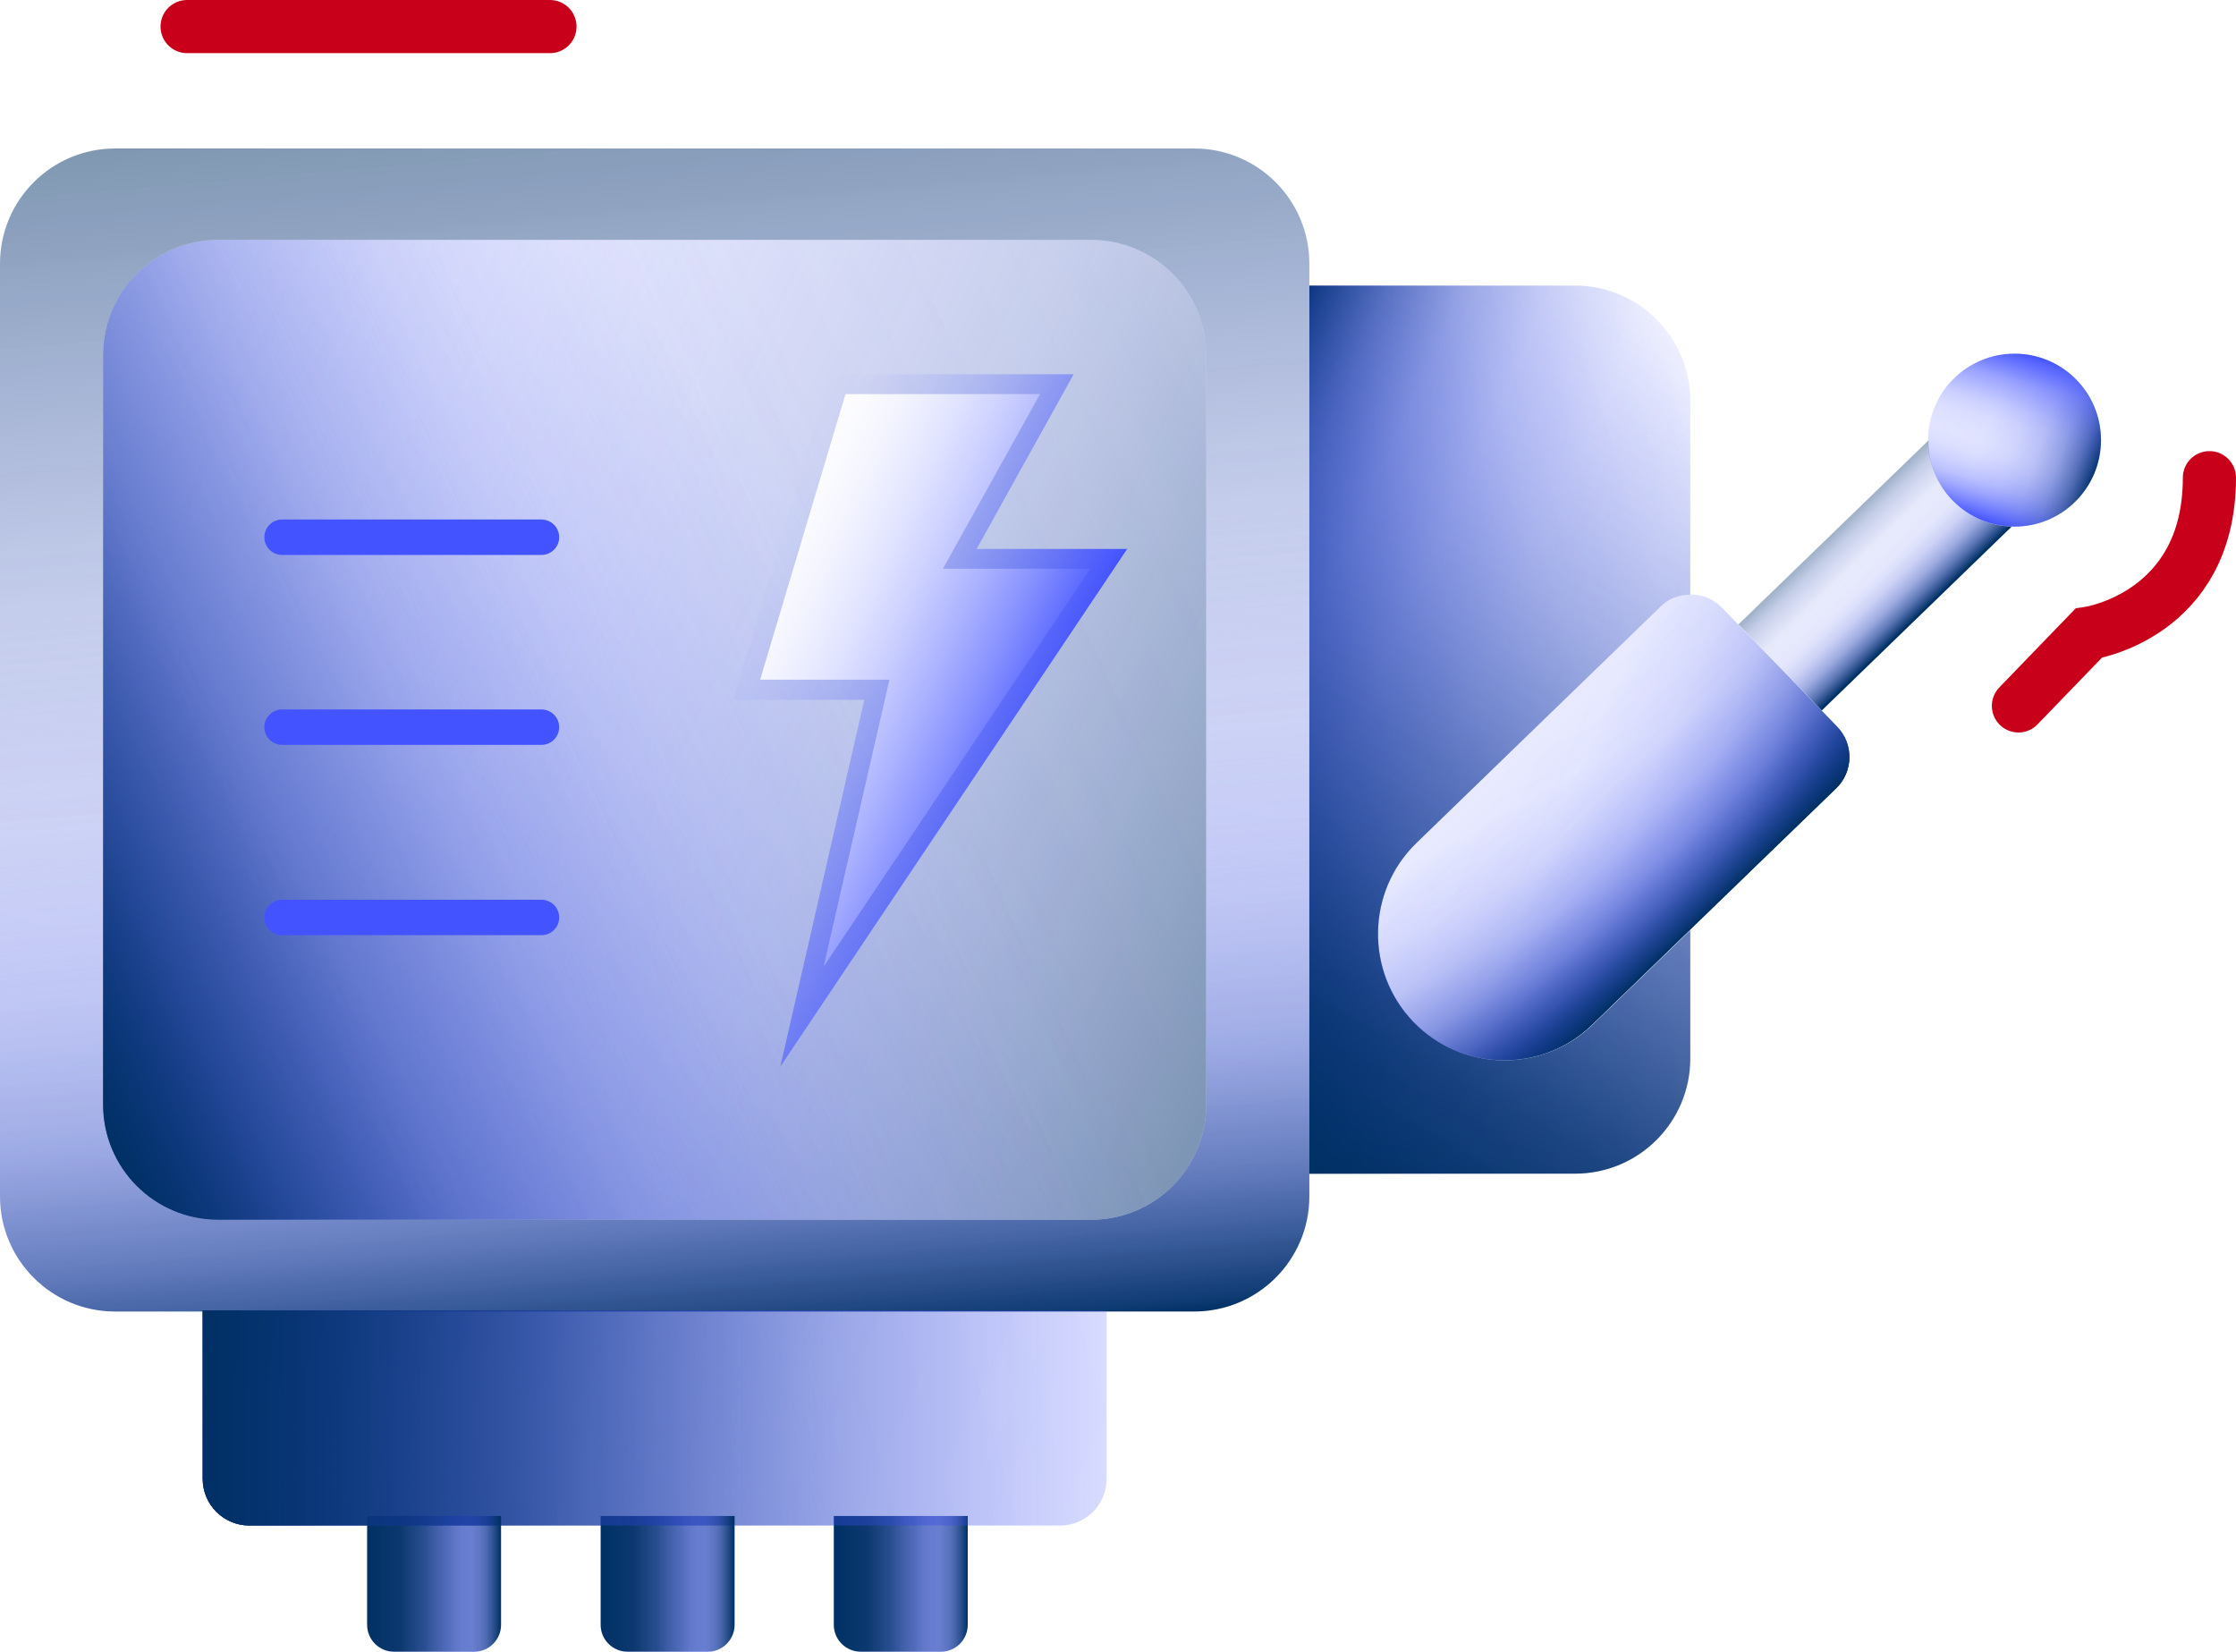
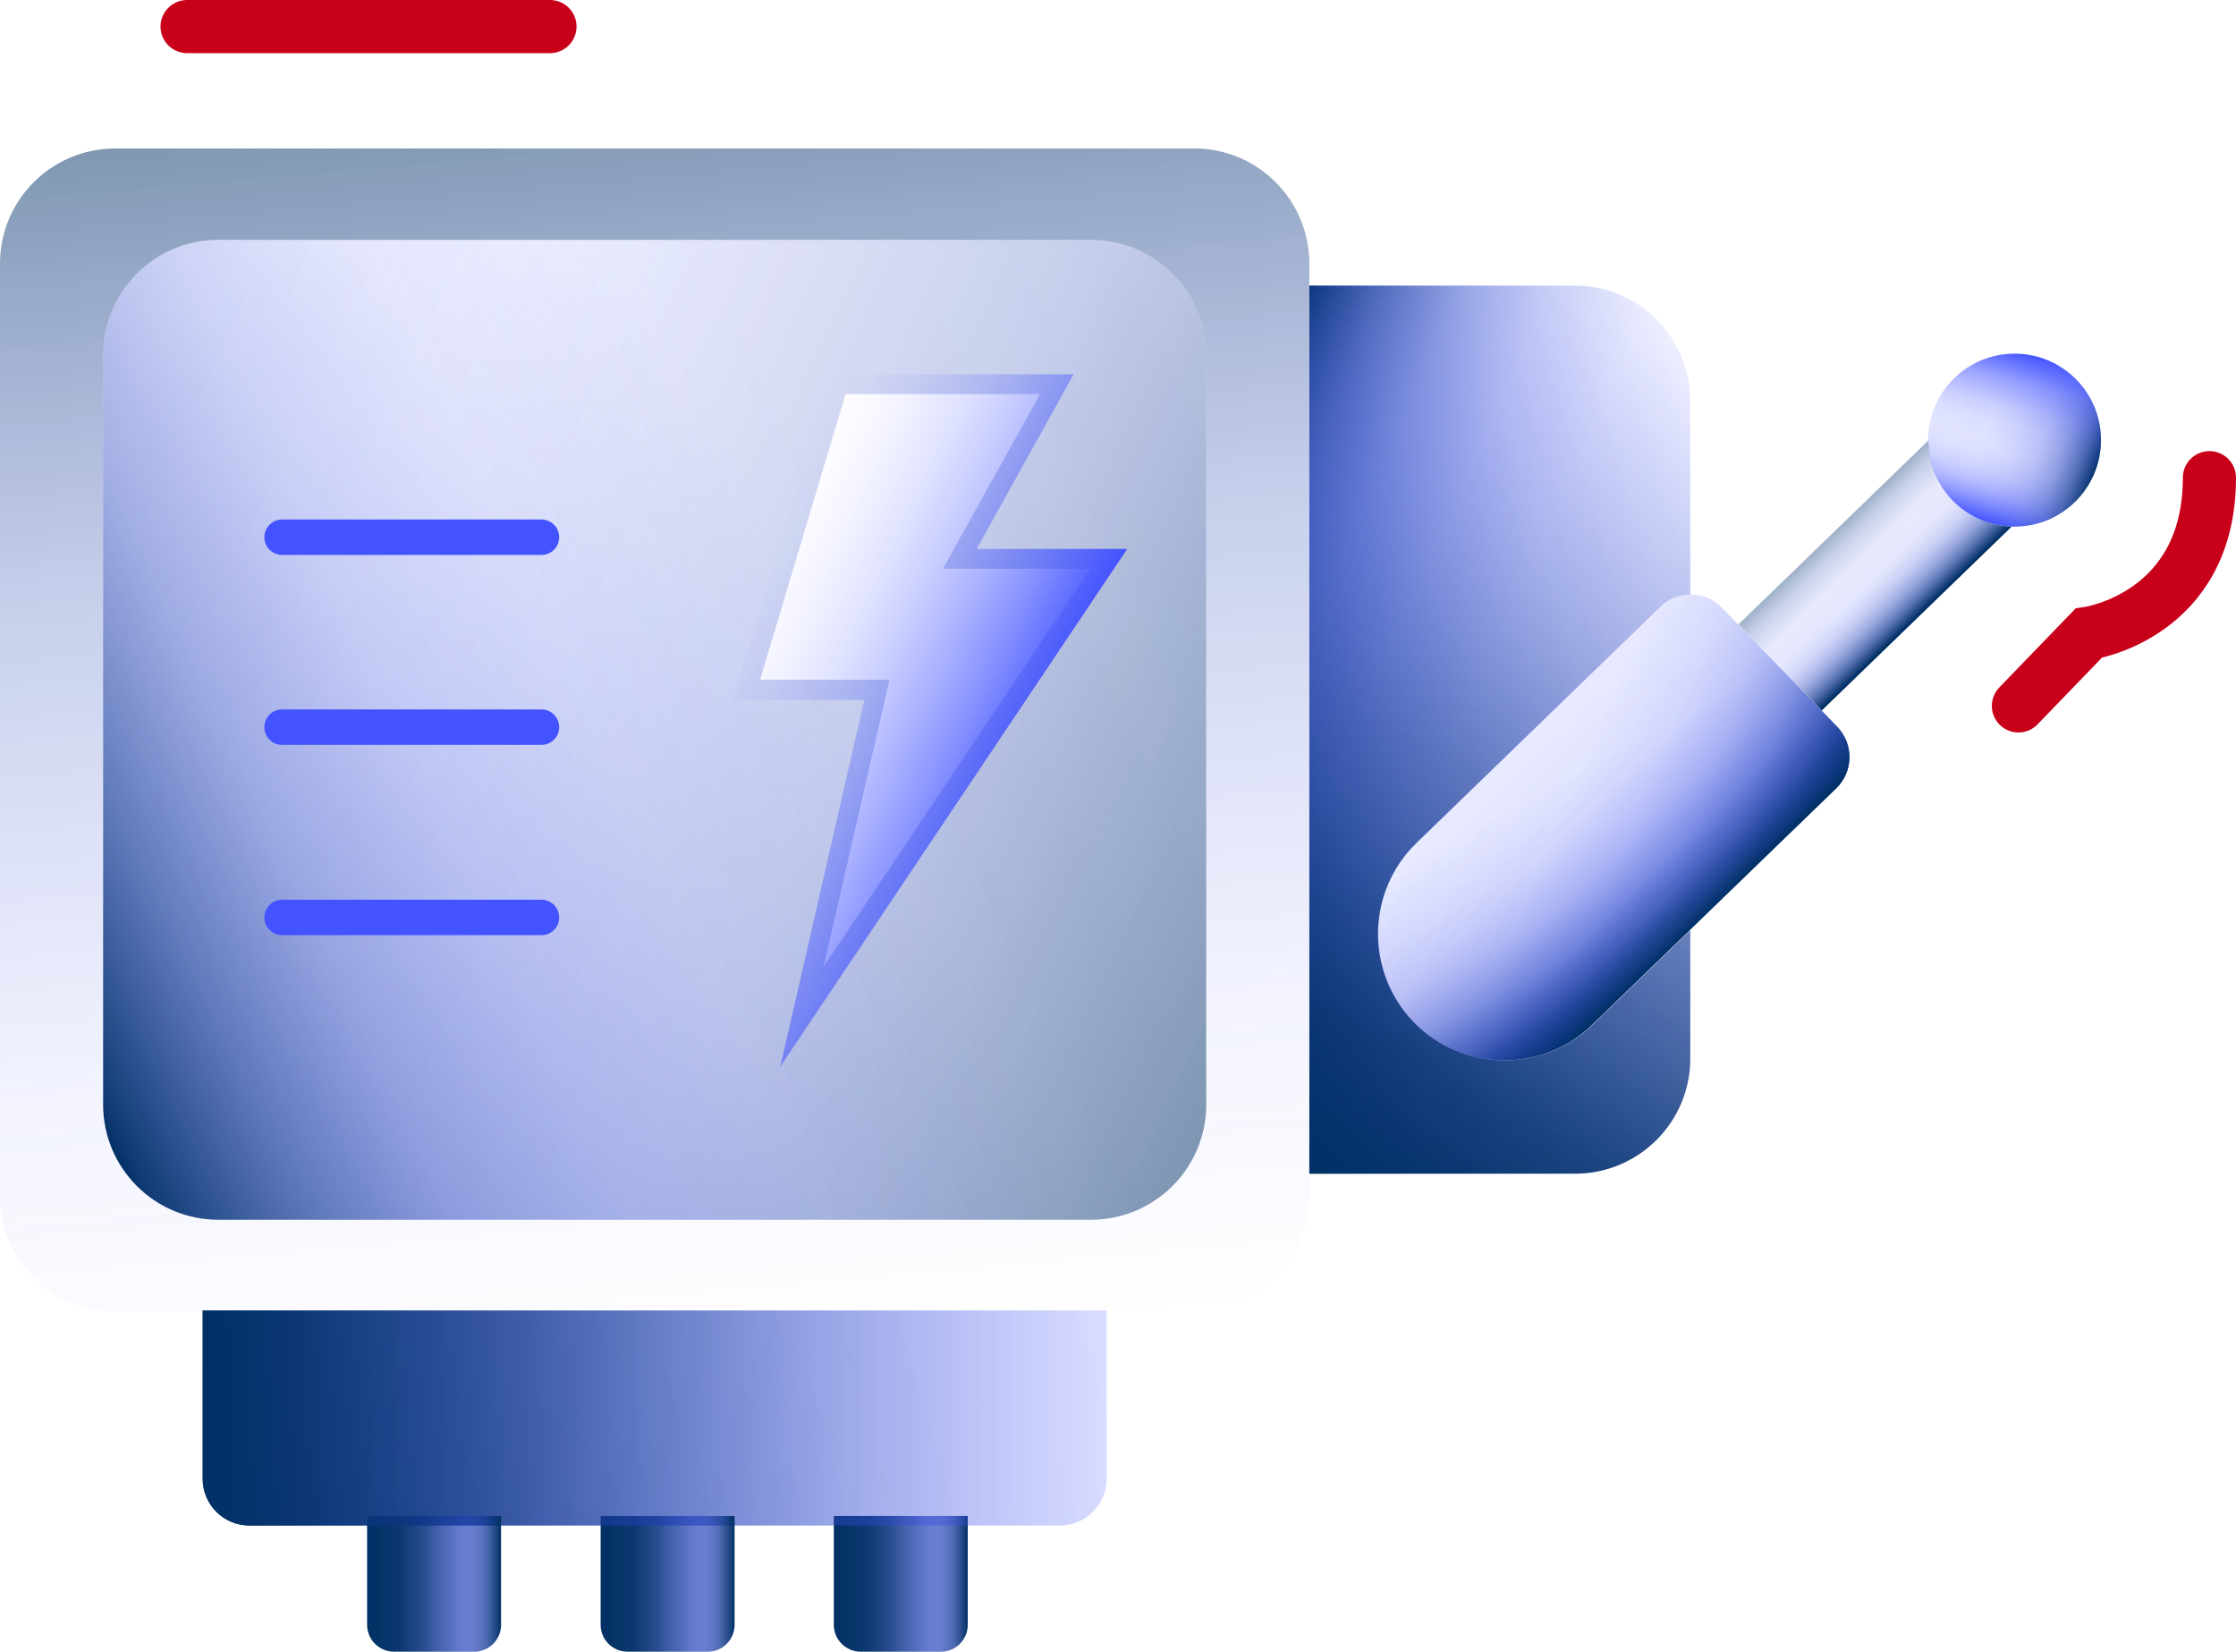
<svg xmlns="http://www.w3.org/2000/svg" xmlns:xlink="http://www.w3.org/1999/xlink" id="Layer_2" viewBox="0 0 63.1 46.61">
  <defs>
    <style>.cls-1{stroke:#c90019;stroke-width:1.5px;}.cls-1,.cls-2{fill:none;stroke-linecap:round;stroke-miterlimit:10;}.cls-3{fill:url(#linear-gradient-2);}.cls-4{fill:url(#Gradient_bez_nazwy_49-3);}.cls-5{fill:url(#Gradient_bez_nazwy_202-2);}.cls-6{fill:url(#linear-gradient-6);}.cls-7{fill:url(#Gradient_bez_nazwy_134);}.cls-8{fill:url(#linear-gradient-11);}.cls-9{fill:url(#Gradient_bez_nazwy_11);}.cls-10{fill:url(#Gradient_bez_nazwy_202);}.cls-11{fill:url(#linear-gradient-10);}.cls-12{fill:url(#Gradient_bez_nazwy_49);}.cls-13{fill:url(#Gradient_bez_nazwy_11-2);}.cls-14{fill:url(#Gradient_bez_nazwy_11-3);}.cls-15{fill:url(#linear-gradient-5);}.cls-16{fill:url(#Gradient_bez_nazwy_376);}.cls-17{fill:url(#linear-gradient-7);}.cls-18{fill:url(#linear-gradient-9);}.cls-19{fill:url(#Gradient_bez_nazwy_202-3);}.cls-20{fill:url(#linear-gradient-3);}.cls-21{fill:url(#Gradient_bez_nazwy_11-4);}.cls-22{fill:url(#linear-gradient);}.cls-2{stroke:#4353ff;}.cls-23{fill:url(#Gradient_bez_nazwy_376-2);}.cls-24{fill:url(#linear-gradient-4);}.cls-25{fill:url(#Gradient_bez_nazwy_380);}.cls-26{fill:url(#linear-gradient-8);}.cls-27{fill:url(#Gradient_bez_nazwy_49-2);}.cls-28{fill:url(#linear-gradient-12);}</style>
    <linearGradient id="linear-gradient" x1="1.36" y1="12.62" x2="35.58" y2="28.58" gradientUnits="userSpaceOnUse">
      <stop offset="0" stop-color="#4353ff" stop-opacity="0" />
      <stop offset=".26" stop-color="#3a4eea" stop-opacity=".07" />
      <stop offset=".64" stop-color="#2141b0" stop-opacity=".25" />
      <stop offset="1" stop-color="#003064" stop-opacity=".5" />
    </linearGradient>
    <linearGradient id="Gradient_bez_nazwy_376" x1="1.36" y1="28.58" x2="35.58" y2="12.62" gradientUnits="userSpaceOnUse">
      <stop offset="0" stop-color="#003064" />
      <stop offset=".01" stop-color="#03316b" stop-opacity=".95" />
      <stop offset=".11" stop-color="#163b98" stop-opacity=".66" />
      <stop offset=".21" stop-color="#2744be" stop-opacity=".42" />
      <stop offset=".33" stop-color="#334adb" stop-opacity=".23" />
      <stop offset=".46" stop-color="#3c4fef" stop-opacity=".1" />
      <stop offset=".64" stop-color="#4152fb" stop-opacity=".02" />
      <stop offset="1" stop-color="#4353ff" stop-opacity="0" />
    </linearGradient>
    <linearGradient id="Gradient_bez_nazwy_380" x1="1.36" y1="28.58" x2="35.58" y2="12.62" gradientUnits="userSpaceOnUse">
      <stop offset="0" stop-color="#003064" />
      <stop offset=".1" stop-color="#12398f" stop-opacity=".72" />
      <stop offset=".22" stop-color="#2443b8" stop-opacity=".46" />
      <stop offset=".36" stop-color="#324ad7" stop-opacity=".25" />
      <stop offset=".51" stop-color="#3b4fee" stop-opacity=".11" />
      <stop offset=".7" stop-color="#4152fb" stop-opacity=".03" />
      <stop offset="1" stop-color="#4353ff" stop-opacity="0" />
    </linearGradient>
    <linearGradient id="Gradient_bez_nazwy_376-2" x1="20.01" y1="38.22" x2="16.93" y2="2.98" xlink:href="#Gradient_bez_nazwy_376" />
    <linearGradient id="linear-gradient-2" x1="20.01" y1="38.22" x2="16.93" y2="2.98" xlink:href="#linear-gradient" />
    <linearGradient id="Gradient_bez_nazwy_11" x1="6.14" y1="43.39" x2="31.02" y2="36.25" gradientUnits="userSpaceOnUse">
      <stop offset="0" stop-color="#003064" />
      <stop offset=".11" stop-color="#143a93" stop-opacity=".69" />
      <stop offset=".22" stop-color="#2543ba" stop-opacity=".44" />
      <stop offset=".35" stop-color="#324ad9" stop-opacity=".24" />
      <stop offset=".5" stop-color="#3b4fee" stop-opacity=".11" />
      <stop offset=".68" stop-color="#4152fb" stop-opacity=".02" />
      <stop offset="1" stop-color="#4353ff" stop-opacity="0" />
    </linearGradient>
    <linearGradient id="linear-gradient-3" x1="20.18" y1="17.54" x2="28.95" y2="21.63" gradientUnits="userSpaceOnUse">
      <stop offset="0" stop-color="#4353ff" stop-opacity="0" />
      <stop offset=".11" stop-color="#4353ff" stop-opacity=".02" />
      <stop offset=".23" stop-color="#4353ff" stop-opacity=".07" />
      <stop offset=".37" stop-color="#4353ff" stop-opacity=".16" />
      <stop offset=".5" stop-color="#4353ff" stop-opacity=".28" />
      <stop offset=".64" stop-color="#4353ff" stop-opacity=".44" />
      <stop offset=".78" stop-color="#4353ff" stop-opacity=".63" />
      <stop offset=".92" stop-color="#4353ff" stop-opacity=".86" />
      <stop offset="1" stop-color="#4353ff" />
    </linearGradient>
    <linearGradient id="Gradient_bez_nazwy_49" x1="10.36" y1="44.7" x2="14.13" y2="44.7" gradientUnits="userSpaceOnUse">
      <stop offset="0" stop-color="#003064" />
      <stop offset=".24" stop-color="#023168" stop-opacity=".97" />
      <stop offset=".43" stop-color="#083478" stop-opacity=".87" />
      <stop offset=".61" stop-color="#143a92" stop-opacity=".7" />
      <stop offset=".77" stop-color="#2342b7" stop-opacity=".46" />
      <stop offset=".93" stop-color="#384de6" stop-opacity=".16" />
      <stop offset="1" stop-color="#4353ff" stop-opacity="0" />
    </linearGradient>
    <linearGradient id="Gradient_bez_nazwy_49-2" x1="16.95" x2="20.72" xlink:href="#Gradient_bez_nazwy_49" />
    <linearGradient id="Gradient_bez_nazwy_49-3" x1="23.53" x2="27.31" xlink:href="#Gradient_bez_nazwy_49" />
    <linearGradient id="linear-gradient-4" x1="23.53" y1="44.7" x2="27.31" y2="44.7" gradientUnits="userSpaceOnUse">
      <stop offset="0" stop-color="#4353ff" stop-opacity="0" />
      <stop offset=".32" stop-color="#4152fb" stop-opacity=".02" />
      <stop offset=".5" stop-color="#3b4fee" stop-opacity=".11" />
      <stop offset=".65" stop-color="#324ad9" stop-opacity=".24" />
      <stop offset=".78" stop-color="#2543ba" stop-opacity=".44" />
      <stop offset=".89" stop-color="#143a93" stop-opacity=".69" />
      <stop offset="1" stop-color="#003064" />
    </linearGradient>
    <linearGradient id="Gradient_bez_nazwy_11-2" x1="33.93" y1="22.6" x2="49.76" y2="18.06" xlink:href="#Gradient_bez_nazwy_11" />
    <linearGradient id="Gradient_bez_nazwy_202" x1="32.97" y1="17" x2="50.3" y2="24.72" gradientUnits="userSpaceOnUse">
      <stop offset="0" stop-color="#003064" />
      <stop offset=".01" stop-color="#02316a" stop-opacity=".96" />
      <stop offset=".11" stop-color="#163b98" stop-opacity=".66" />
      <stop offset=".21" stop-color="#2644bd" stop-opacity=".42" />
      <stop offset=".33" stop-color="#334adb" stop-opacity=".23" />
      <stop offset=".47" stop-color="#3c4fef" stop-opacity=".1" />
      <stop offset=".65" stop-color="#4152fb" stop-opacity=".02" />
      <stop offset="1" stop-color="#4353ff" stop-opacity="0" />
    </linearGradient>
    <linearGradient id="linear-gradient-5" x1="35.04" y1="32.02" x2="47.98" y2="9.6" gradientUnits="userSpaceOnUse">
      <stop offset="0" stop-color="#003064" />
      <stop offset=".17" stop-color="#063373" stop-opacity=".9" />
      <stop offset=".47" stop-color="#193d9e" stop-opacity=".62" />
      <stop offset=".86" stop-color="#364ce3" stop-opacity=".18" />
      <stop offset="1" stop-color="#4353ff" stop-opacity="0" />
    </linearGradient>
    <linearGradient id="Gradient_bez_nazwy_11-3" x1="-5293.08" y1="-2257.47" x2="-5283.76" y2="-2260.15" gradientTransform="translate(5333.67 -2234.64) scale(1 -1)" xlink:href="#Gradient_bez_nazwy_11" />
    <linearGradient id="linear-gradient-6" x1="86.86" y1="-29.77" x2="88.37" y2="-34.42" gradientTransform="translate(-31.27 43.09) rotate(.93)" gradientUnits="userSpaceOnUse">
      <stop offset="0" stop-color="#4353ff" />
      <stop offset="0" stop-color="#4353ff" stop-opacity=".99" />
      <stop offset=".05" stop-color="#4353ff" stop-opacity=".81" />
      <stop offset=".1" stop-color="#4353ff" stop-opacity=".64" />
      <stop offset=".15" stop-color="#4353ff" stop-opacity=".49" />
      <stop offset=".21" stop-color="#4353ff" stop-opacity=".35" />
      <stop offset=".28" stop-color="#4353ff" stop-opacity=".24" />
      <stop offset=".35" stop-color="#4353ff" stop-opacity=".15" />
      <stop offset=".43" stop-color="#4353ff" stop-opacity=".08" />
      <stop offset=".53" stop-color="#4353ff" stop-opacity=".04" />
      <stop offset=".67" stop-color="#4353ff" stop-opacity="0" />
      <stop offset="1" stop-color="#4353ff" stop-opacity="0" />
    </linearGradient>
    <linearGradient id="Gradient_bez_nazwy_134" x1="-5290.3" y1="-2269.4" x2="-5286.92" y2="-2269.4" gradientTransform="translate(-5256.03 -2205.19) rotate(-134.07) scale(1 -1)" gradientUnits="userSpaceOnUse">
      <stop offset="0" stop-color="#003064" />
      <stop offset="0" stop-color="#013066" stop-opacity=".98" />
      <stop offset=".11" stop-color="#153b95" stop-opacity=".68" />
      <stop offset=".22" stop-color="#2543bb" stop-opacity=".43" />
      <stop offset=".34" stop-color="#324ad9" stop-opacity=".24" />
      <stop offset=".49" stop-color="#3c4fef" stop-opacity=".1" />
      <stop offset=".67" stop-color="#4152fb" stop-opacity=".02" />
      <stop offset="1" stop-color="#4353ff" stop-opacity="0" />
    </linearGradient>
    <linearGradient id="Gradient_bez_nazwy_202-2" x1="-5293.75" y1="-2261.17" x2="-5283.85" y2="-2256.76" gradientTransform="translate(5333.67 -2234.64) scale(1 -1)" xlink:href="#Gradient_bez_nazwy_202" />
    <linearGradient id="linear-gradient-7" x1="-5292.18" y1="-2258.47" x2="-5285.04" y2="-2258.47" gradientTransform="translate(5333.67 -2234.64) scale(1 -1)" gradientUnits="userSpaceOnUse">
      <stop offset="0" stop-color="#003064" />
      <stop offset=".03" stop-color="#073475" stop-opacity=".9" />
      <stop offset=".15" stop-color="#1d3fa7" stop-opacity=".61" />
      <stop offset=".27" stop-color="#2e48ce" stop-opacity=".38" />
      <stop offset=".42" stop-color="#3a4eea" stop-opacity=".22" />
      <stop offset=".62" stop-color="#4051fa" stop-opacity=".13" />
      <stop offset="1" stop-color="#4353ff" stop-opacity=".1" />
    </linearGradient>
    <linearGradient id="linear-gradient-8" x1="-5286.92" y1="-2269.4" x2="-5290.3" y2="-2269.4" gradientTransform="translate(-5256.03 -2205.19) rotate(-134.07) scale(1 -1)" gradientUnits="userSpaceOnUse">
      <stop offset="0" stop-color="#003064" stop-opacity=".4" />
      <stop offset=".14" stop-color="#1a3da1" stop-opacity=".24" />
      <stop offset=".33" stop-color="#3149d6" stop-opacity=".1" />
      <stop offset=".57" stop-color="#3f50f5" stop-opacity=".02" />
      <stop offset="1" stop-color="#4353ff" stop-opacity="0" />
    </linearGradient>
    <linearGradient id="Gradient_bez_nazwy_11-4" x1="89.94" y1="-31.34" x2="85.3" y2="-32.85" gradientTransform="translate(-31.27 43.09) rotate(.93)" xlink:href="#Gradient_bez_nazwy_11" />
    <linearGradient id="linear-gradient-9" x1="88.25" y1="-34.45" x2="86.99" y2="-29.74" gradientTransform="translate(-31.27 43.09) rotate(.93)" gradientUnits="userSpaceOnUse">
      <stop offset="0" stop-color="#4353ff" />
      <stop offset=".03" stop-color="#4353ff" stop-opacity=".9" />
      <stop offset=".1" stop-color="#4353ff" stop-opacity=".72" />
      <stop offset=".17" stop-color="#4353ff" stop-opacity=".54" />
      <stop offset=".25" stop-color="#4353ff" stop-opacity=".4" />
      <stop offset=".33" stop-color="#4353ff" stop-opacity=".27" />
      <stop offset=".41" stop-color="#4353ff" stop-opacity=".17" />
      <stop offset=".51" stop-color="#4353ff" stop-opacity=".1" />
      <stop offset=".62" stop-color="#4353ff" stop-opacity=".04" />
      <stop offset=".76" stop-color="#4353ff" stop-opacity="0" />
      <stop offset="1" stop-color="#4353ff" stop-opacity="0" />
    </linearGradient>
    <linearGradient id="Gradient_bez_nazwy_202-3" x1="6.79" y1="34.58" x2="29.94" y2="44.89" xlink:href="#Gradient_bez_nazwy_202" />
    <linearGradient id="linear-gradient-10" x1="5.72" y1="40.01" x2="31.23" y2="40.01" gradientUnits="userSpaceOnUse">
      <stop offset="0" stop-color="#003064" />
      <stop offset=".35" stop-color="#12398f" stop-opacity=".78" />
      <stop offset="1" stop-color="#4353ff" stop-opacity=".2" />
    </linearGradient>
    <linearGradient id="linear-gradient-11" x1="10.36" x2="14.13" xlink:href="#linear-gradient-4" />
    <linearGradient id="linear-gradient-12" x1="16.95" x2="20.72" xlink:href="#linear-gradient-4" />
  </defs>
  <g id="Layer_1-2">
    <g>
      <g>
        <g>
          <g>
            <path class="cls-22" d="M30.79,6.77H6.16c-1.79,0-3.25,1.45-3.25,3.25V31.17c0,1.79,1.45,3.25,3.25,3.25H30.79c1.79,0,3.25-1.45,3.25-3.25V10.02c0-1.79-1.45-3.25-3.25-3.25Zm-7.54,20.47l1.85-8.06h-3.65l2.41-8.06h5.49l-2.74,4.93h4.16l-7.5,11.19Z" />
            <path class="cls-16" d="M30.79,6.77H6.16c-1.79,0-3.25,1.45-3.25,3.25V31.17c0,1.79,1.45,3.25,3.25,3.25H30.79c1.79,0,3.25-1.45,3.25-3.25V10.02c0-1.79-1.45-3.25-3.25-3.25Zm-7.54,20.47l1.85-8.06h-3.65l2.41-8.06h5.49l-2.74,4.93h4.16l-7.5,11.19Z" />
-             <path class="cls-25" d="M30.79,6.77H6.16c-1.79,0-3.25,1.45-3.25,3.25V31.17c0,1.79,1.45,3.25,3.25,3.25H30.79c1.79,0,3.25-1.45,3.25-3.25V10.02c0-1.79-1.45-3.25-3.25-3.25Zm-7.54,20.47l1.85-8.06h-3.65l2.41-8.06h5.49l-2.74,4.93h4.16l-7.5,11.19Z" />
-           </g>
-           <g>
-             <path class="cls-23" d="M33.7,4.19H3.25c-1.79,0-3.25,1.45-3.25,3.25v26.32c0,1.79,1.45,3.25,3.25,3.25h30.45c1.79,0,3.25-1.45,3.25-3.25V7.44c0-1.79-1.45-3.25-3.25-3.25Zm.34,26.98c0,1.79-1.45,3.25-3.25,3.25H6.16c-1.79,0-3.25-1.45-3.25-3.25V10.02c0-1.79,1.45-3.25,3.25-3.25H30.79c1.79,0,3.25,1.45,3.25,3.25V31.17Z" />
+           </g>
+           <g>
            <path class="cls-3" d="M33.7,4.19H3.25c-1.79,0-3.25,1.45-3.25,3.25v26.32c0,1.79,1.45,3.25,3.25,3.25h30.45c1.79,0,3.25-1.45,3.25-3.25V7.44c0-1.79-1.45-3.25-3.25-3.25Zm.34,26.98c0,1.79-1.45,3.25-3.25,3.25H6.16c-1.79,0-3.25-1.45-3.25-3.25V10.02c0-1.79,1.45-3.25,3.25-3.25H30.79c1.79,0,3.25,1.45,3.25,3.25V31.17Z" />
          </g>
          <path class="cls-9" d="M5.72,36.98H31.23v4.75c0,.73-.59,1.32-1.32,1.32H7.04c-.73,0-1.32-.59-1.32-1.32v-4.75h0Z" />
          <polygon class="cls-20" points="24.39 19.75 20.69 19.75 23.43 10.56 30.3 10.56 27.56 15.49 31.81 15.49 22.02 30.1 24.39 19.75" />
          <g>
            <path class="cls-12" d="M10.36,42.78h3.78v3.07c0,.42-.34,.76-.76,.76h-2.26c-.42,0-.76-.34-.76-.76v-3.07h0Z" />
-             <path class="cls-27" d="M16.95,42.78h3.78v3.07c0,.42-.34,.76-.76,.76h-2.26c-.42,0-.76-.34-.76-.76v-3.07h0Z" />
+             <path class="cls-27" d="M16.95,42.78h3.78v3.07c0,.42-.34,.76-.76,.76h-2.26c-.42,0-.76-.34-.76-.76v-3.07h0" />
            <path class="cls-4" d="M23.53,42.78h3.78v3.07c0,.42-.34,.76-.76,.76h-2.26c-.42,0-.76-.34-.76-.76v-3.07h0Z" />
            <path class="cls-24" d="M23.53,42.78h3.78v3.07c0,.42-.34,.76-.76,.76h-2.26c-.42,0-.76-.34-.76-.76v-3.07h0Z" />
          </g>
          <g>
            <path class="cls-13" d="M44.94,28.92c-1.42,1.37-3.68,1.33-5.05-.08-1.37-1.42-1.33-3.68,.08-5.05l6.89-6.67c.23-.23,.53-.34,.84-.34v-5.47c0-1.79-1.45-3.25-3.25-3.25h-7.5v25.06h7.5c1.79,0,3.25-1.45,3.25-3.25v-3.62l-2.76,2.67Z" />
            <path class="cls-10" d="M44.94,28.92c-1.42,1.37-3.68,1.33-5.05-.08-1.37-1.42-1.33-3.68,.08-5.05l6.89-6.67c.23-.23,.53-.34,.84-.34v-5.47c0-1.79-1.45-3.25-3.25-3.25h-7.5v25.06h7.5c1.79,0,3.25-1.45,3.25-3.25v-3.62l-2.76,2.67Z" />
            <path class="cls-15" d="M44.94,28.92c-1.42,1.37-3.68,1.33-5.05-.08-1.37-1.42-1.33-3.68,.08-5.05l6.89-6.67c.23-.23,.53-.34,.84-.34v-5.47c0-1.79-1.45-3.25-3.25-3.25h-7.5v25.06h7.5c1.79,0,3.25-1.45,3.25-3.25v-3.62l-2.76,2.67Z" />
          </g>
          <g>
            <path class="cls-14" d="M45.06,16.64h0c1.97,0,3.57,1.6,3.57,3.57v9.59c0,.68-.55,1.23-1.23,1.23h-4.67c-.68,0-1.23-.55-1.23-1.23v-9.59c0-1.97,1.6-3.57,3.57-3.57Z" transform="translate(59.27 72.79) rotate(-134.07)" />
            <circle class="cls-6" cx="56.85" cy="12.42" r="2.44" />
            <path class="cls-7" d="M56.77,14.86l-5.36,5.19-2.35-2.43,5.36-5.19c0,1.31,1.04,2.39,2.35,2.43Z" />
            <path class="cls-5" d="M45.06,16.64h0c1.97,0,3.57,1.6,3.57,3.57v9.59c0,.68-.55,1.23-1.23,1.23h-4.67c-.68,0-1.23-.55-1.23-1.23v-9.59c0-1.97,1.6-3.57,3.57-3.57Z" transform="translate(59.27 72.79) rotate(-134.07)" />
            <path class="cls-17" d="M45.06,16.64h0c1.97,0,3.57,1.6,3.57,3.57v9.59c0,.68-.55,1.23-1.23,1.23h-4.67c-.68,0-1.23-.55-1.23-1.23v-9.59c0-1.97,1.6-3.57,3.57-3.57Z" transform="translate(59.27 72.79) rotate(-134.07)" />
            <path class="cls-26" d="M56.77,14.86l-5.36,5.19-2.35-2.43,5.36-5.19c0,1.31,1.04,2.39,2.35,2.43Z" />
            <circle class="cls-21" cx="56.85" cy="12.42" r="2.44" />
            <circle class="cls-18" cx="56.85" cy="12.42" r="2.44" />
          </g>
-           <path class="cls-19" d="M5.72,36.98H31.23v4.75c0,.73-.59,1.32-1.32,1.32H7.04c-.73,0-1.32-.59-1.32-1.32v-4.75h0Z" />
          <path class="cls-11" d="M5.72,36.98H31.23v4.75c0,.73-.59,1.32-1.32,1.32H7.04c-.73,0-1.32-.59-1.32-1.32v-4.75h0Z" />
          <path class="cls-8" d="M10.36,42.78h3.78v3.07c0,.42-.34,.76-.76,.76h-2.26c-.42,0-.76-.34-.76-.76v-3.07h0Z" />
          <path class="cls-28" d="M16.95,42.78h3.78v3.07c0,.42-.34,.76-.76,.76h-2.26c-.42,0-.76-.34-.76-.76v-3.07h0Z" />
        </g>
        <line class="cls-1" x1="5.28" y1=".75" x2="15.52" y2=".75" />
        <path class="cls-1" d="M56.96,19.92l1.98-2.05s3.41-.49,3.41-4.39" />
      </g>
      <line class="cls-2" x1="7.96" y1="15.16" x2="15.28" y2="15.16" />
      <line class="cls-2" x1="7.96" y1="20.52" x2="15.28" y2="20.52" />
      <line class="cls-2" x1="7.96" y1="25.89" x2="15.28" y2="25.89" />
    </g>
  </g>
</svg>